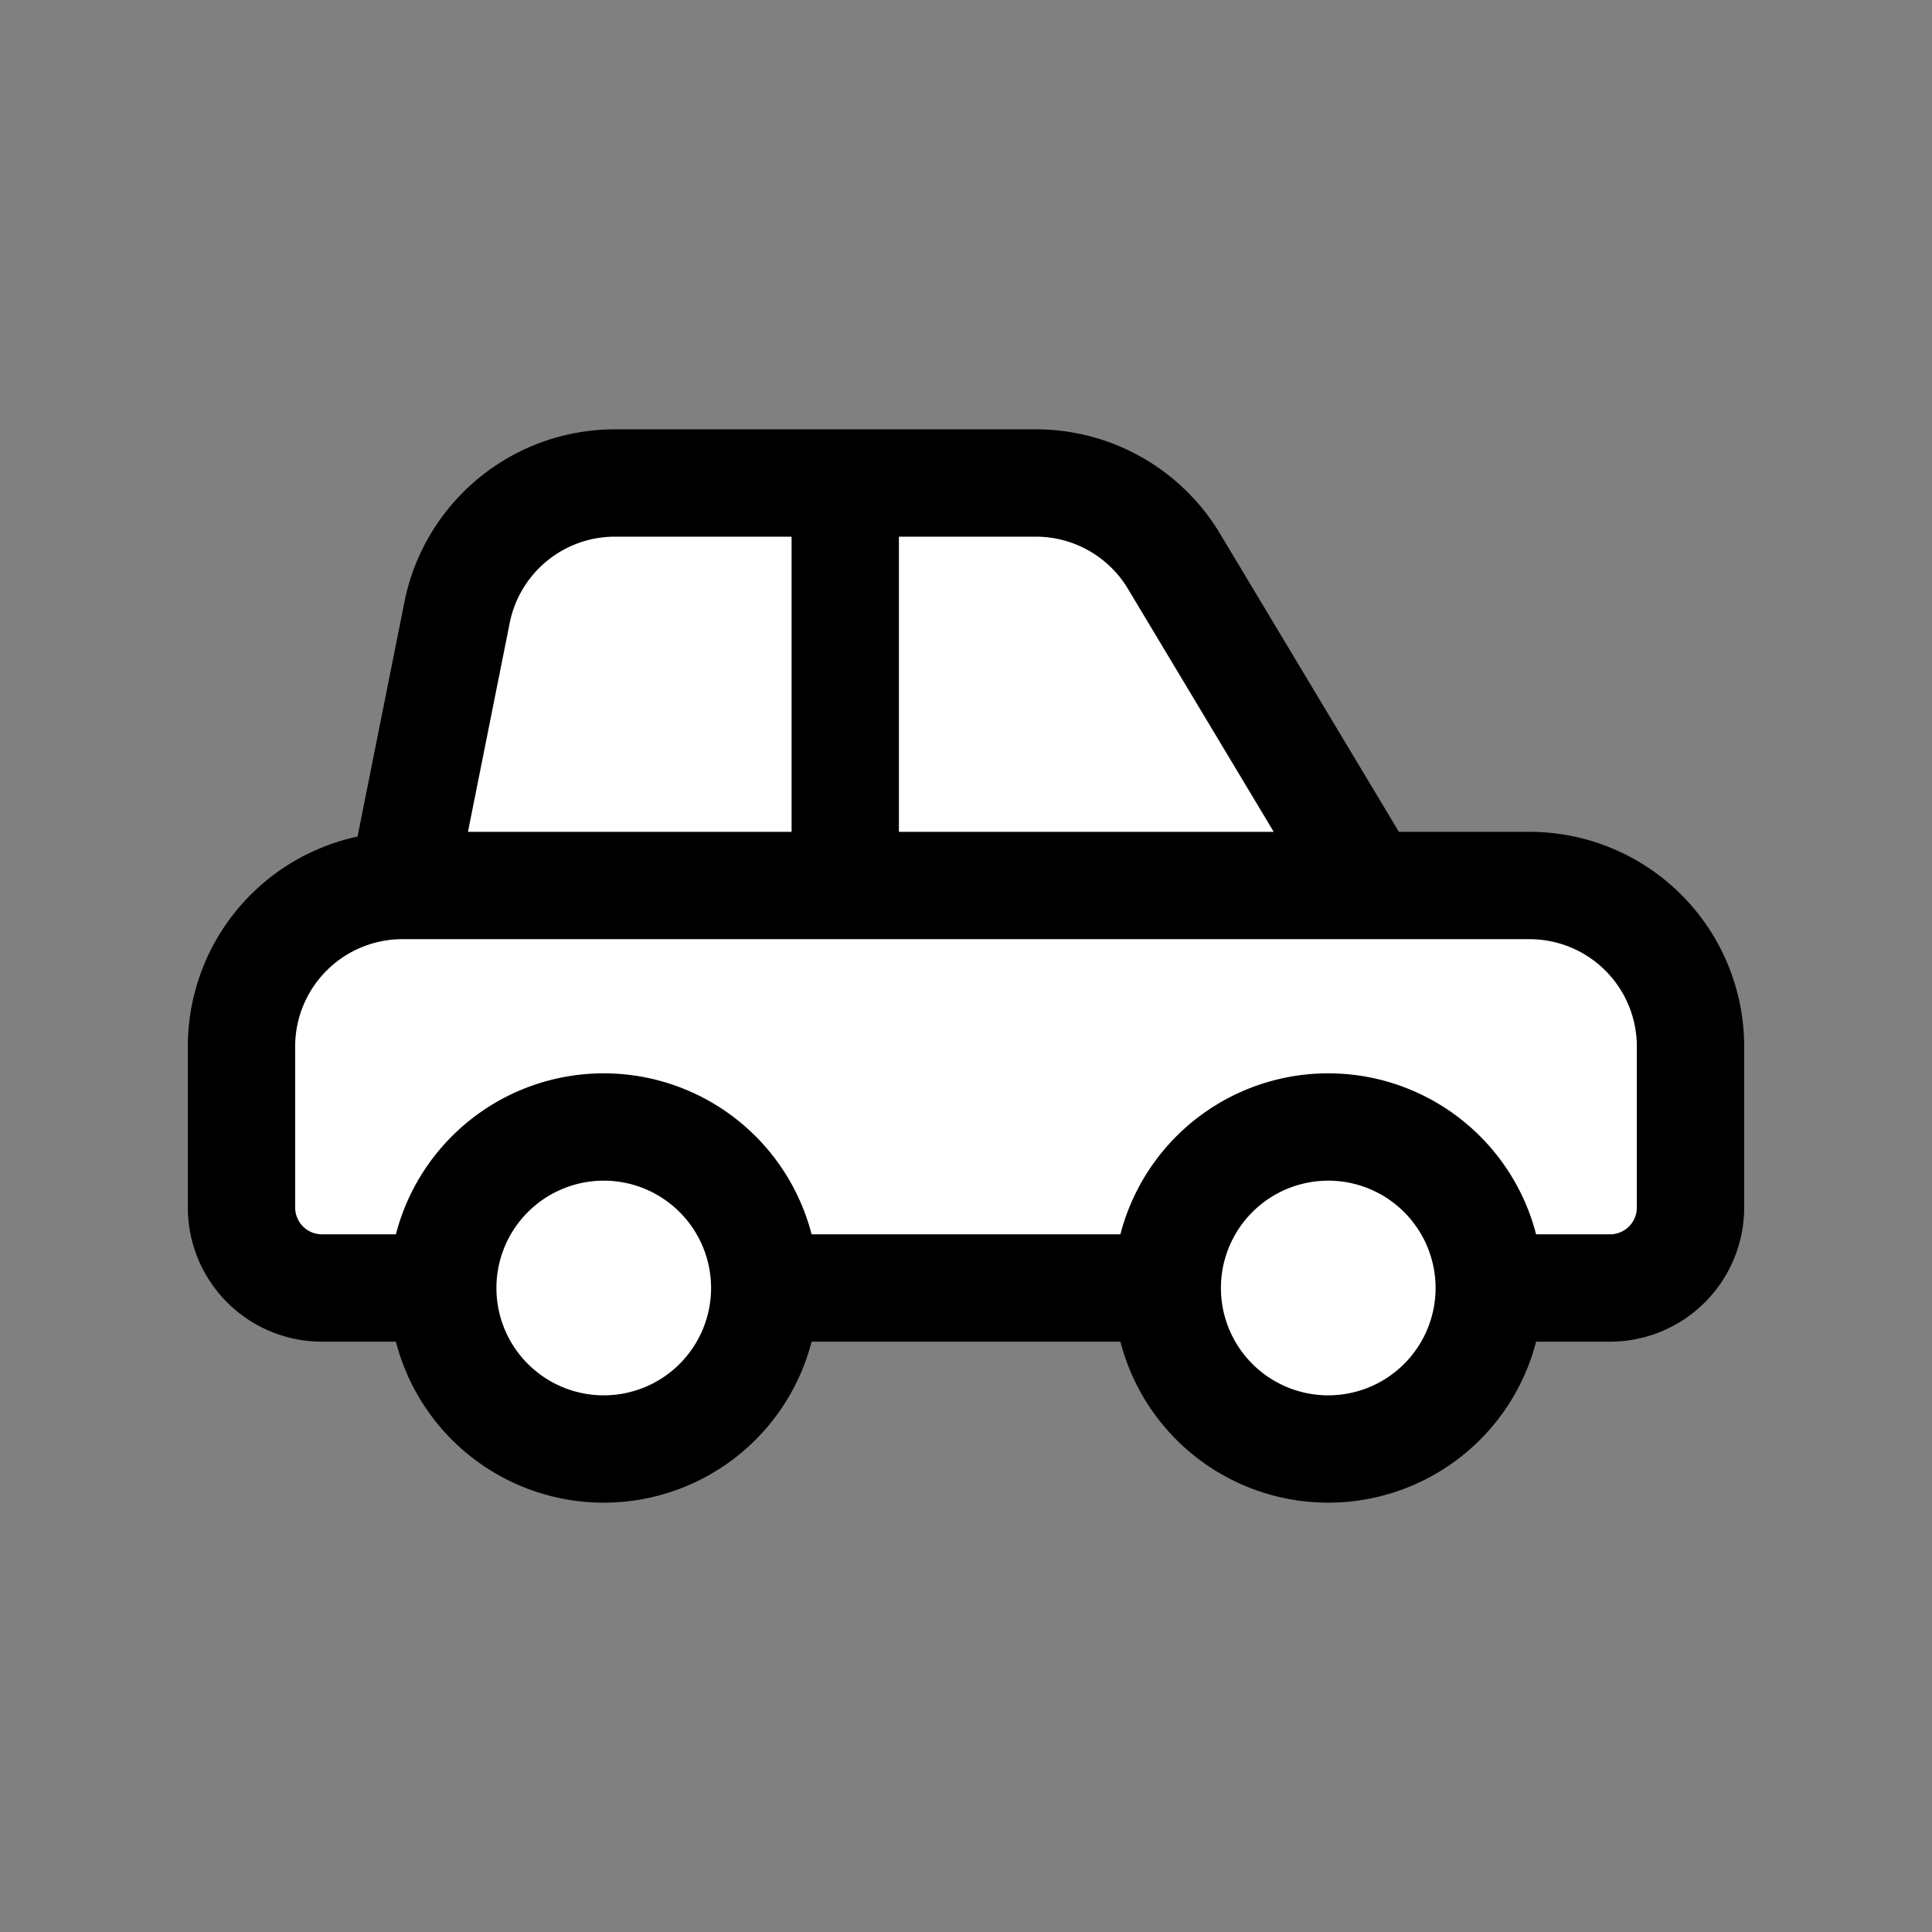
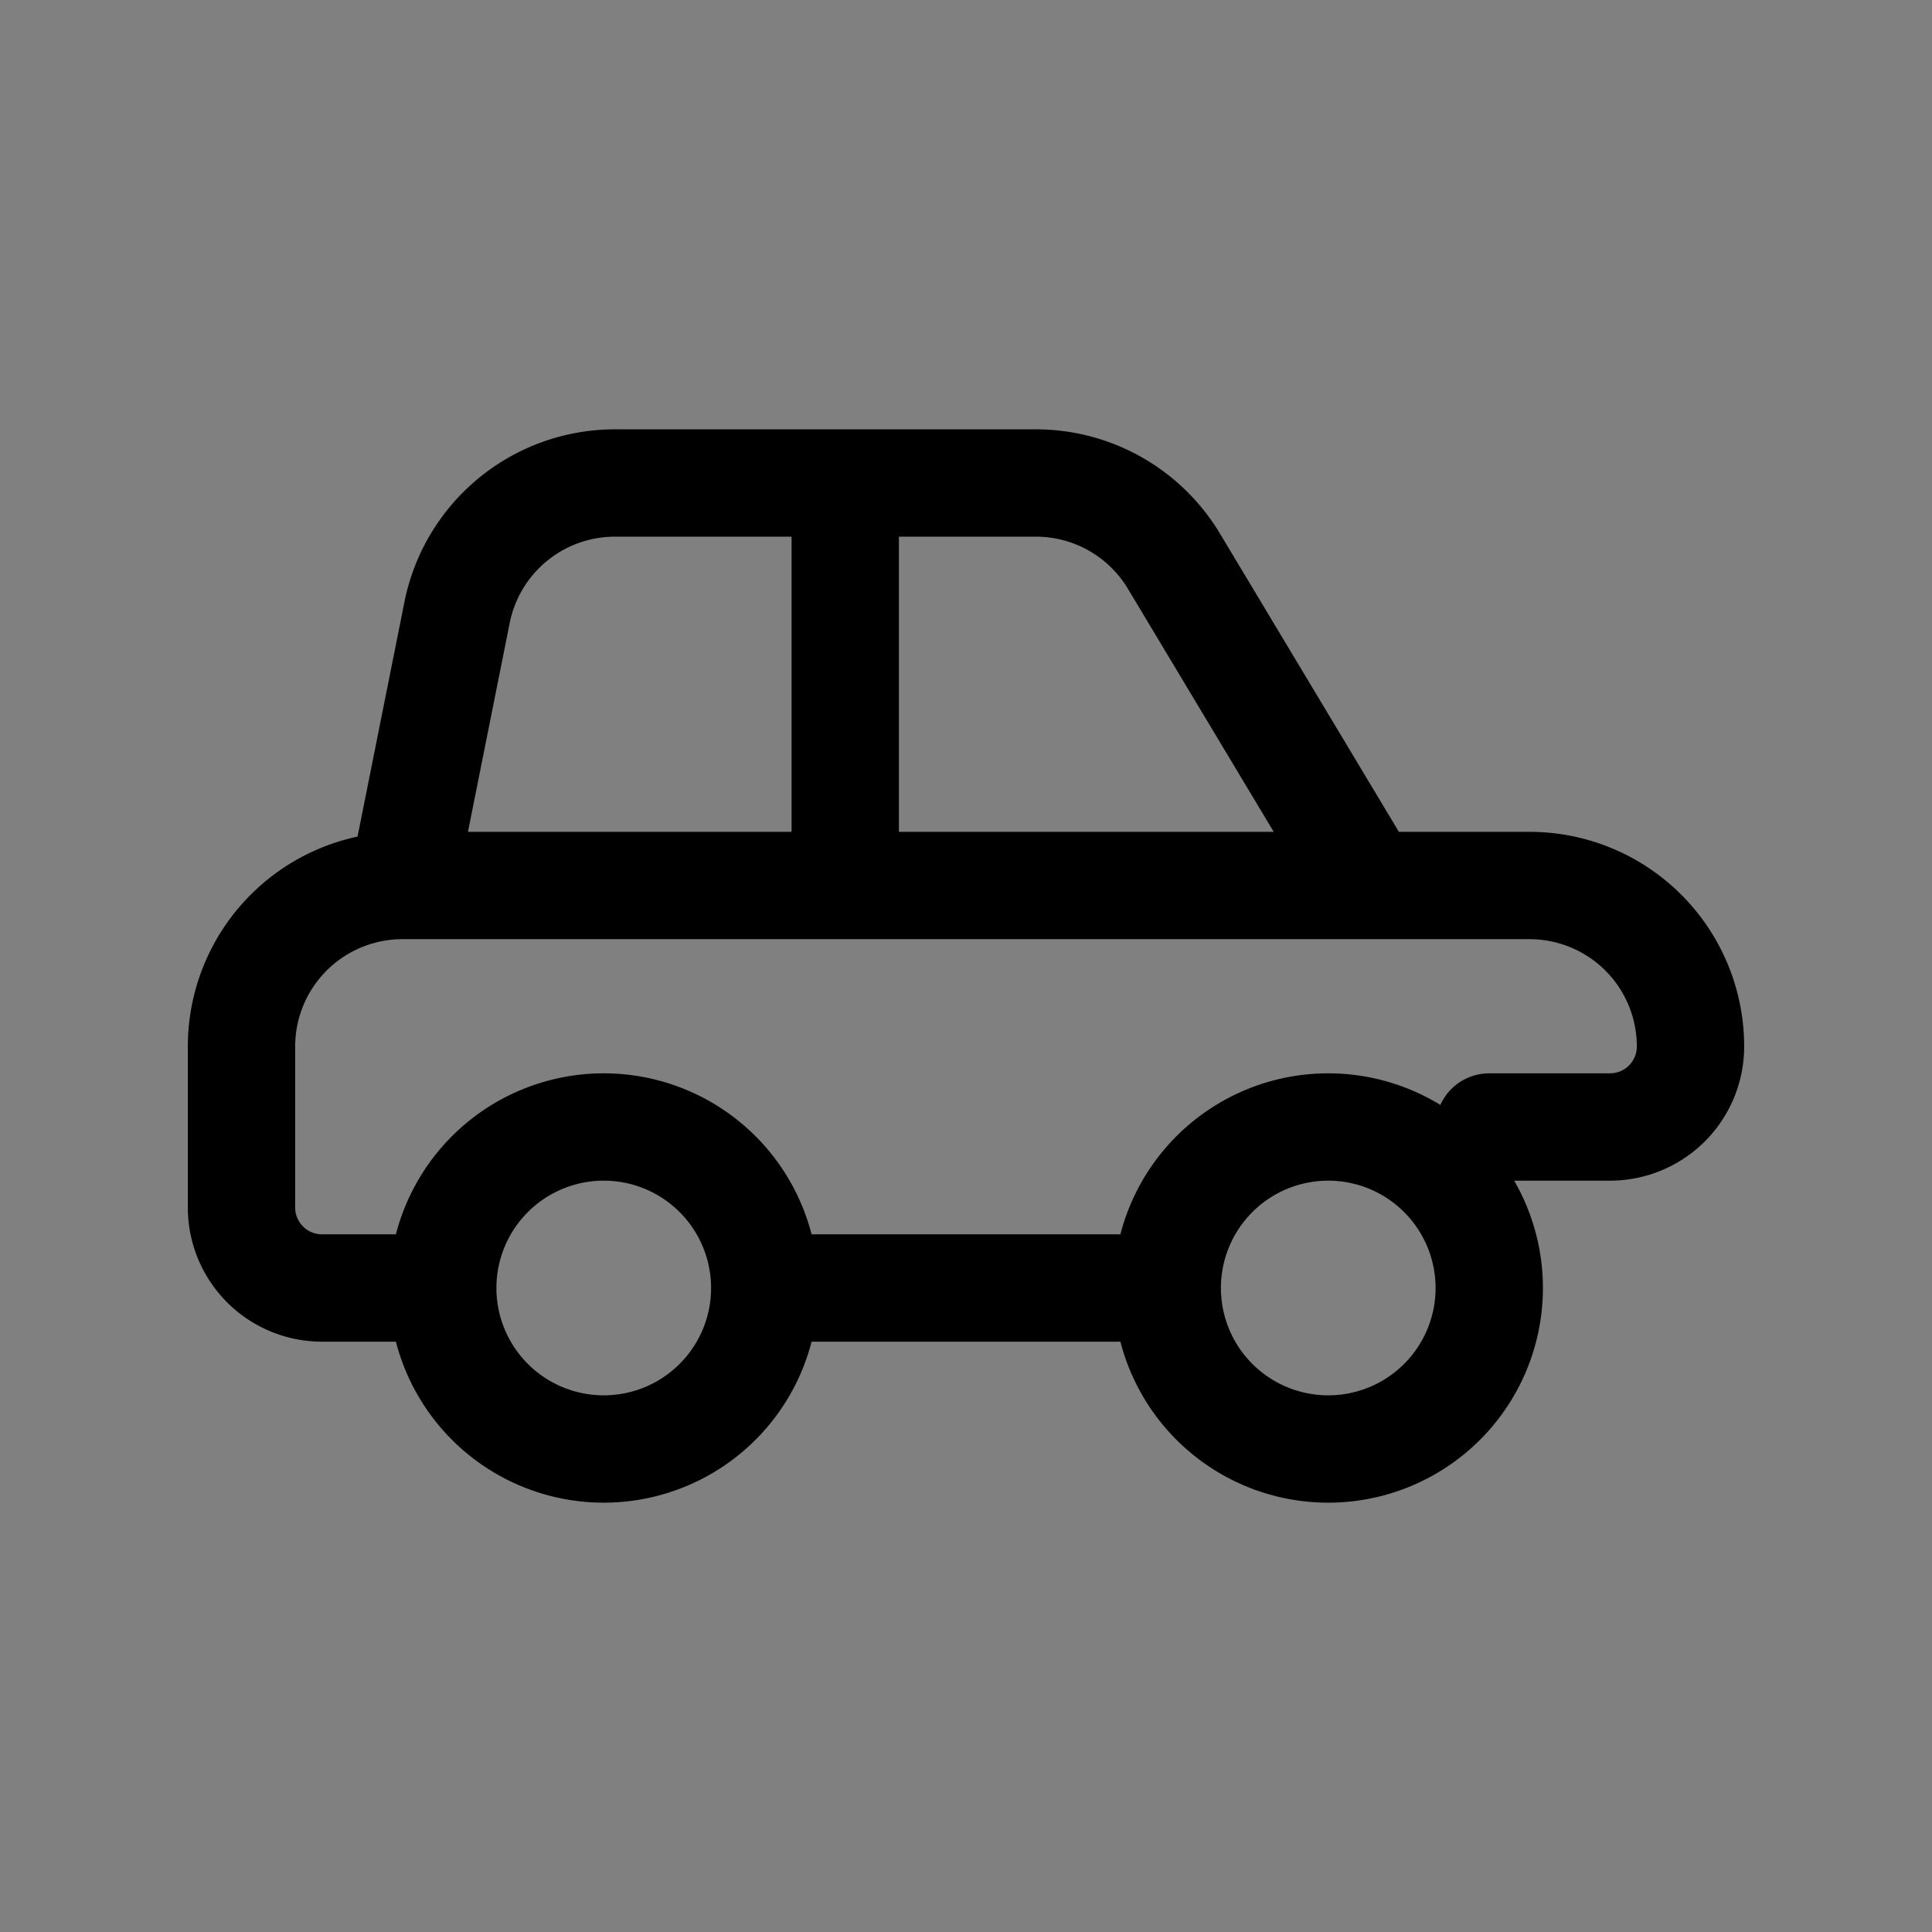
<svg xmlns="http://www.w3.org/2000/svg" width="72" height="72" viewBox="0 0 72 72" fill="none">
  <rect x="0" y="0" width="72" height="72" fill="#808080" stroke="none" />
-   <path d="M21.6 18.45l-3.15 2.7-1.8 4.5-1.35 6.75-5.85 3.15-.9 10.8 3.6 1.35 4.05 2.7 4.05 4.05 5.85-2.25c1.35-1.5 4.14-4.5 4.5-4.5.36 0 4.05.3 5.85.45l6.3 1.35 4.95 3.6h4.5l2.7-4.95 6.75.45.45-12.15-3.15-3.15-8.1-.45-9.45-14.4H21.6z" fill="#fff" />
-   <path d="M51 33h6a6 6 0 016 6v6a3 3 0 01-3 3h-4.5M51 33H31.5M51 33l-7.251-12.087A6 6 0 0038.604 18H31.5m24 30a6 6 0 11-12 0m12 0a6 6 0 10-12 0m-12-15V18m0 15H15m16.5-15h-8.58a6 6 0 00-5.886 4.824L15 33m0 0a6 6 0 00-6 6v6a3 3 0 003 3h4.5m0 0a6 6 0 1012 0m-12 0a6 6 0 1112 0m0 0h15" stroke="#000" stroke-width="4" stroke-linecap="round" stroke-linejoin="round" />
+   <path d="M51 33h6a6 6 0 016 6a3 3 0 01-3 3h-4.5M51 33H31.5M51 33l-7.251-12.087A6 6 0 0038.604 18H31.5m24 30a6 6 0 11-12 0m12 0a6 6 0 10-12 0m-12-15V18m0 15H15m16.5-15h-8.58a6 6 0 00-5.886 4.824L15 33m0 0a6 6 0 00-6 6v6a3 3 0 003 3h4.5m0 0a6 6 0 1012 0m-12 0a6 6 0 1112 0m0 0h15" stroke="#000" stroke-width="4" stroke-linecap="round" stroke-linejoin="round" />
</svg>